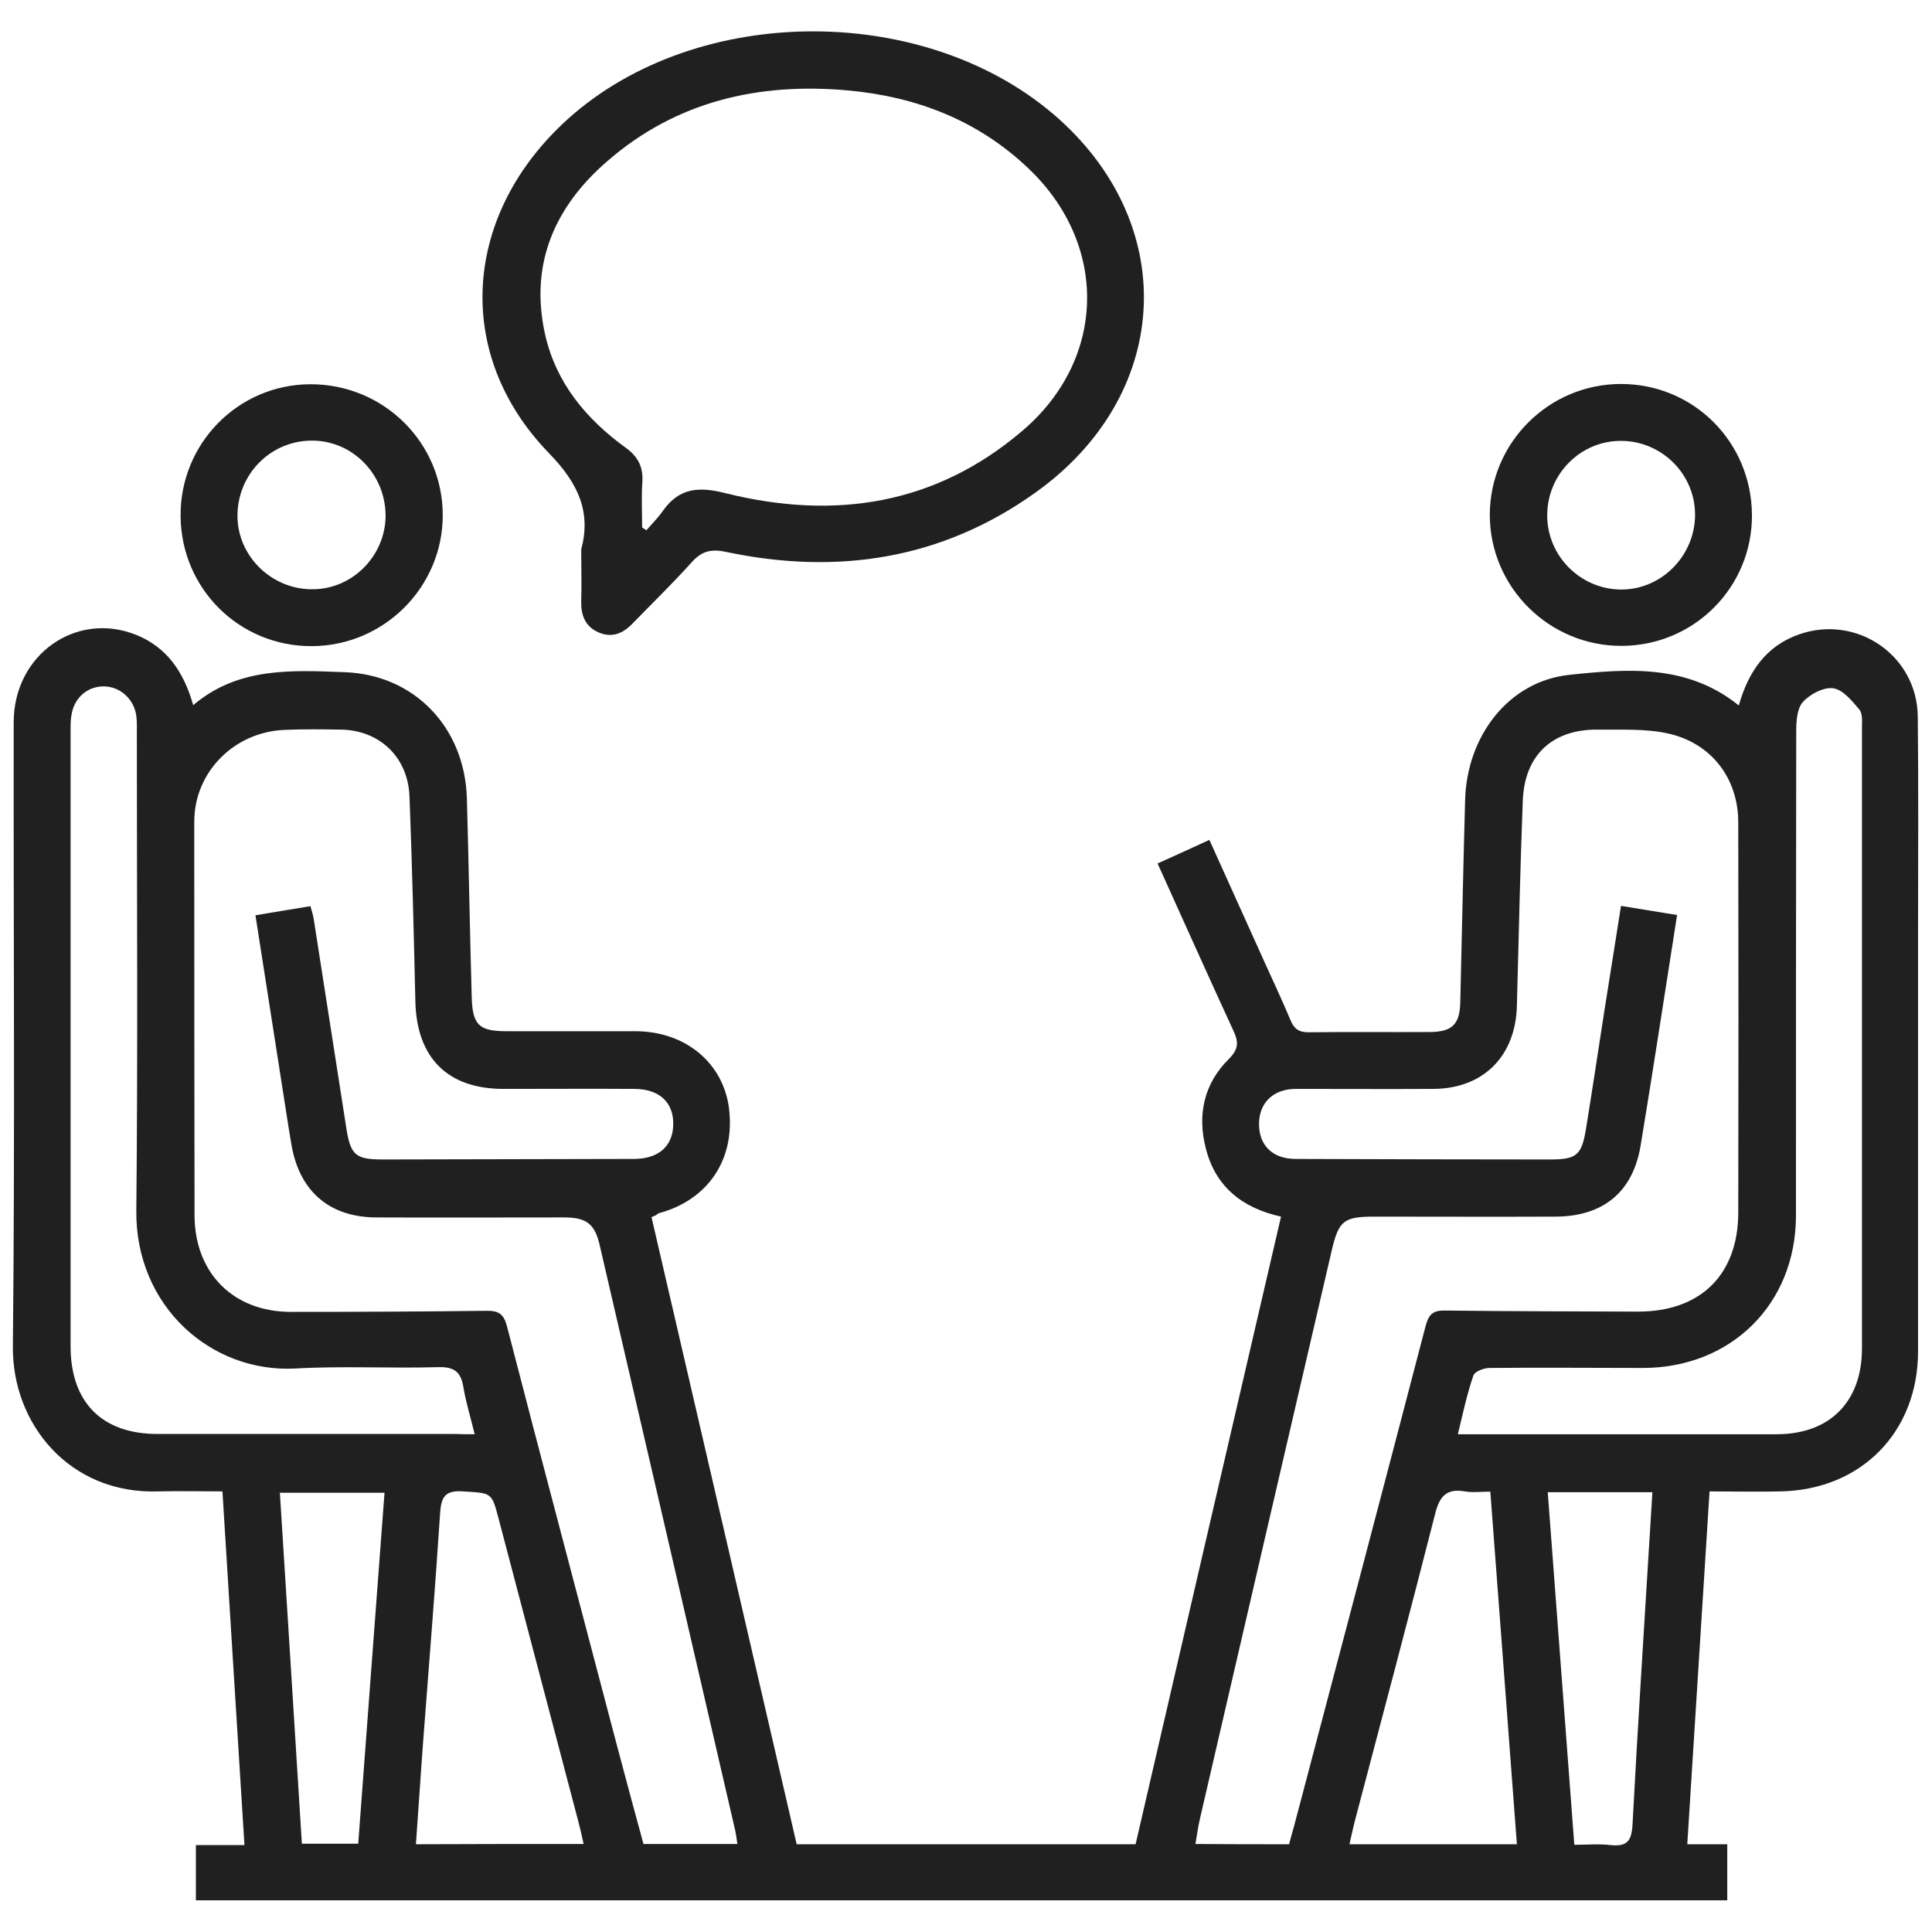
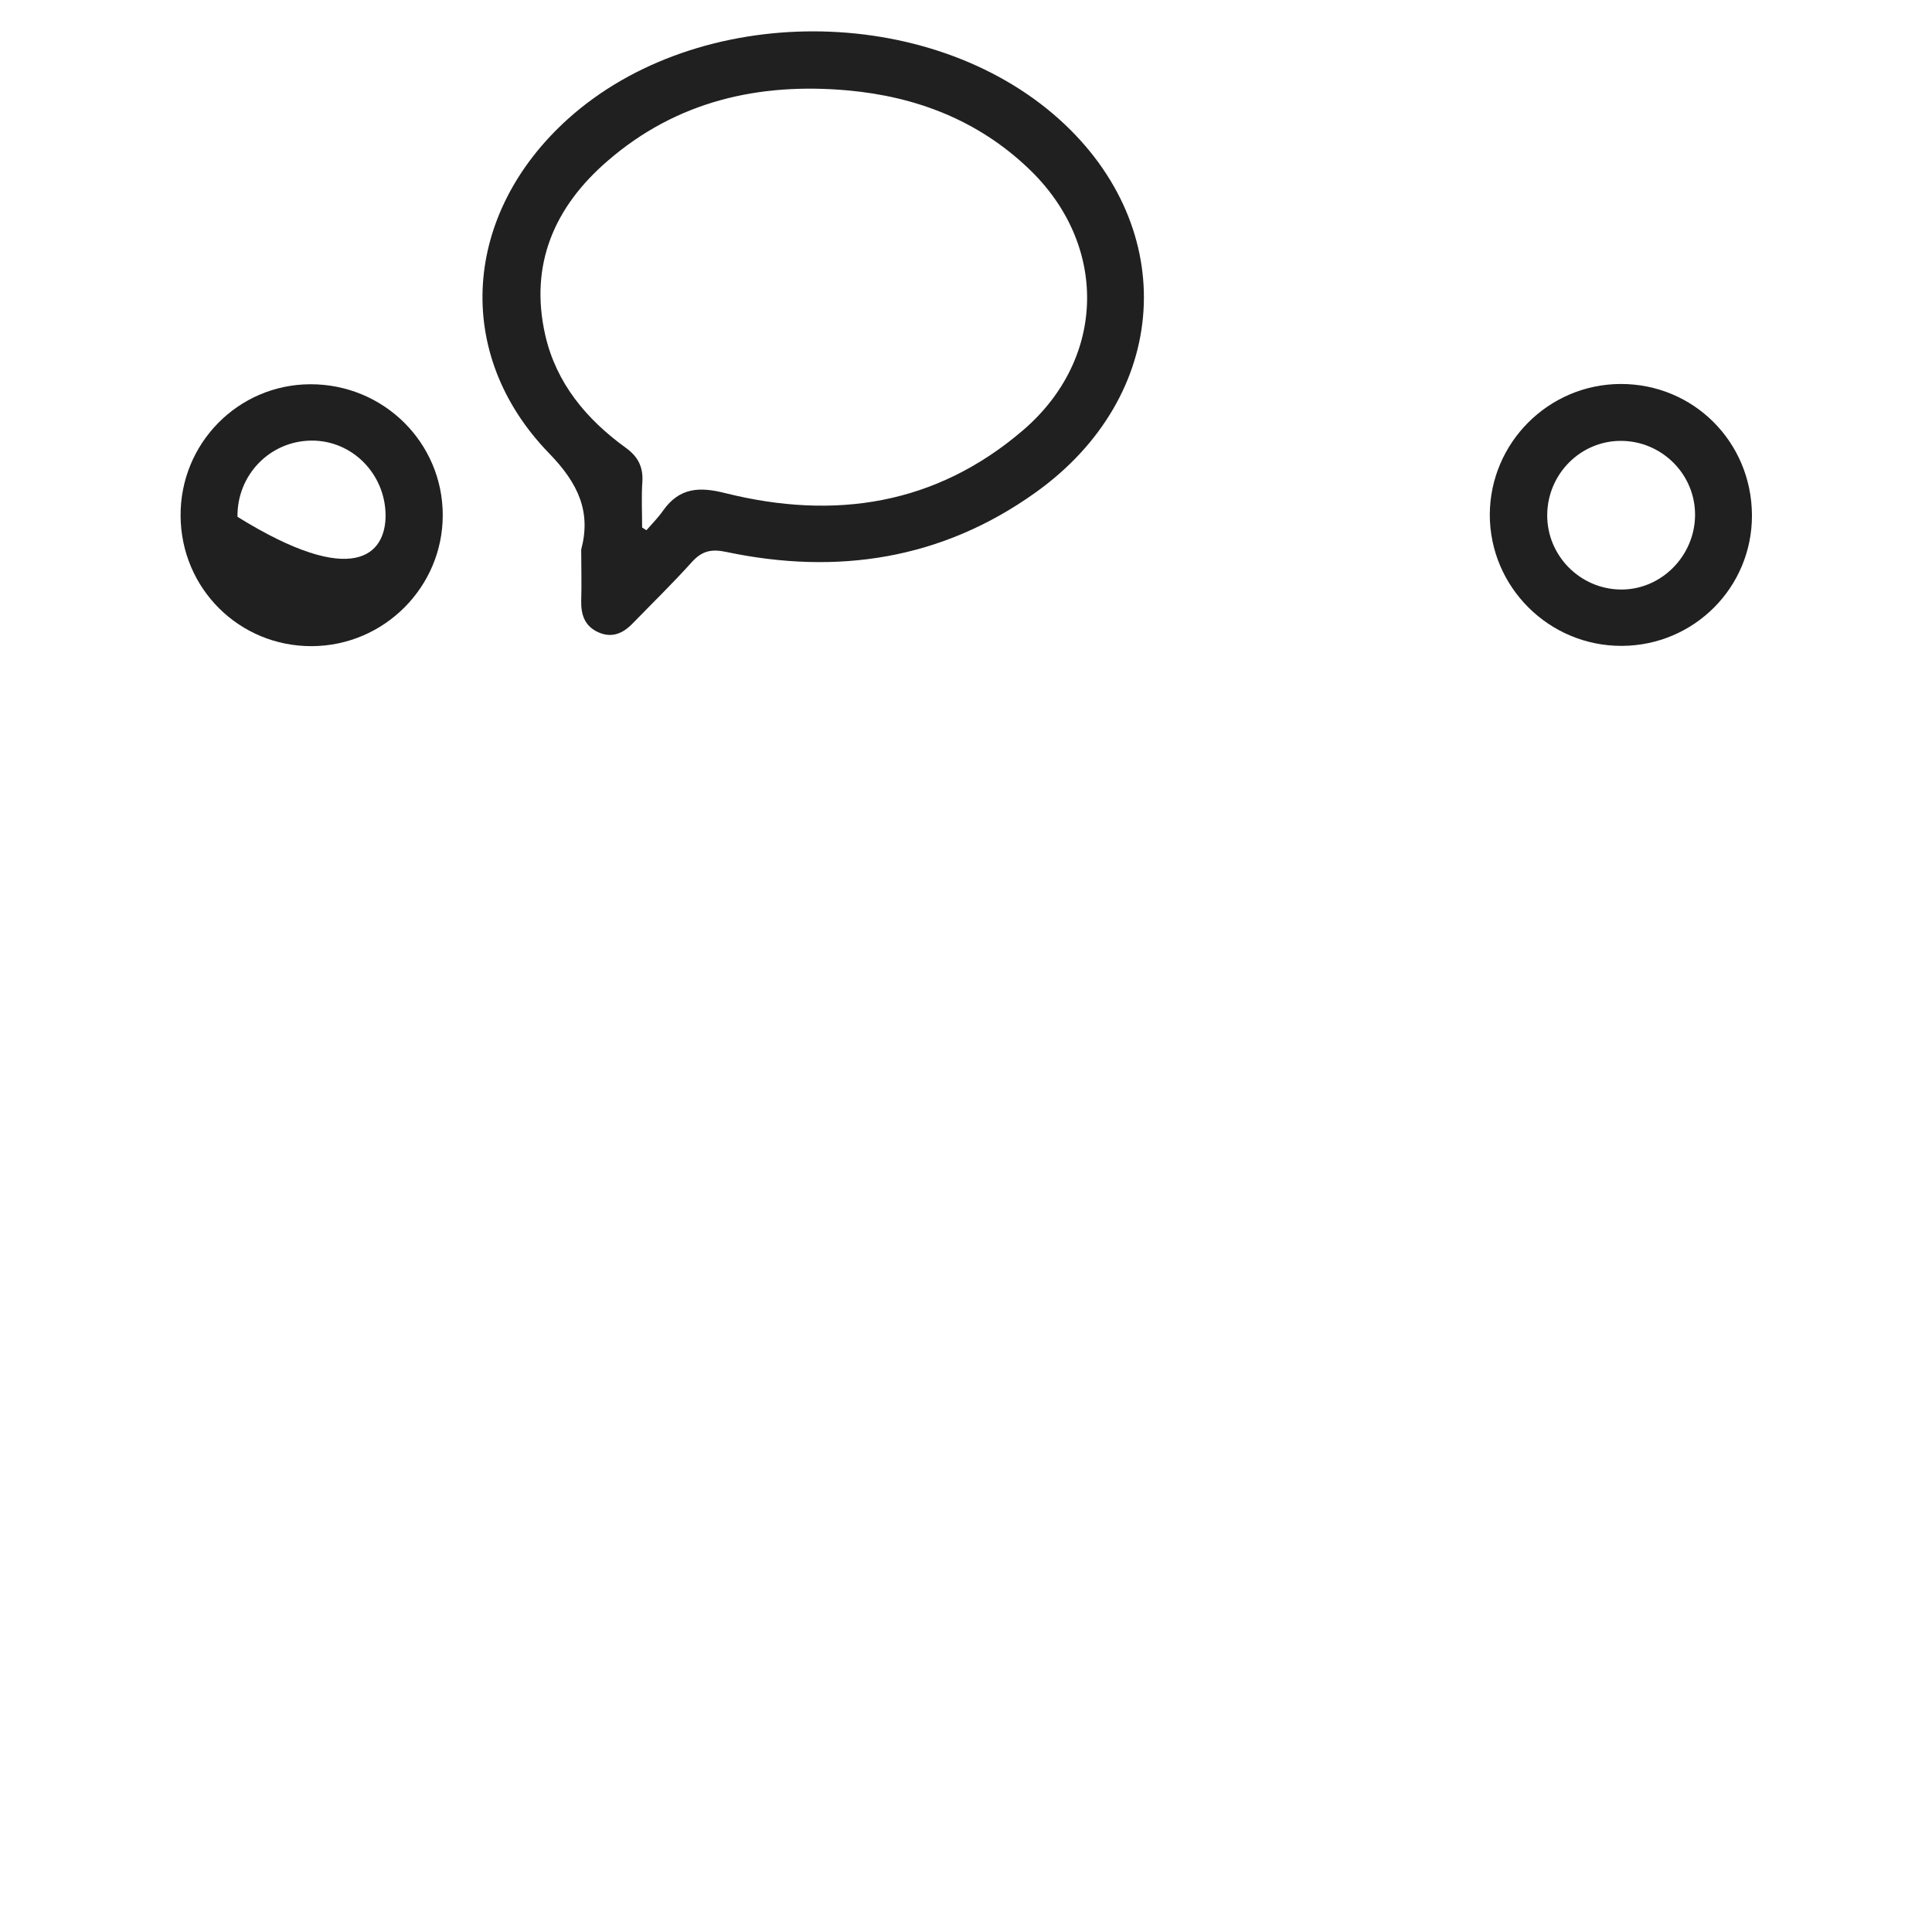
<svg xmlns="http://www.w3.org/2000/svg" version="1.1" id="Layer_1" x="0px" y="0px" viewBox="0 0 72 72" style="enable-background:new 0 0 72 72;" xml:space="preserve">
  <style type="text/css">
	.st0{fill:#202020;}
</style>
  <g>
-     <path class="st0" d="M24.28,45.36c1.81,7.81,3.61,15.58,5.41,23.37c4.22,0,8.39,0,12.63,0c1.8-7.78,3.6-15.57,5.42-23.39   c-1.45-0.32-2.44-1.12-2.8-2.53c-0.33-1.27-0.07-2.43,0.86-3.35c0.37-0.37,0.36-0.64,0.16-1.06c-0.94-2.04-1.86-4.1-2.82-6.22   c0.64-0.29,1.26-0.57,1.93-0.88c0.69,1.53,1.37,3.03,2.04,4.52c0.33,0.73,0.67,1.45,0.98,2.19c0.13,0.32,0.3,0.46,0.67,0.46   c1.52-0.02,3.03,0,4.55-0.01c0.81-0.01,1.09-0.29,1.11-1.1c0.06-2.51,0.11-5.02,0.18-7.53c0.06-2.41,1.63-4.44,3.88-4.68   c2.17-0.23,4.4-0.41,6.32,1.14c0.36-1.27,1.02-2.22,2.25-2.65c2.15-0.75,4.4,0.79,4.42,3.07c0.03,2.68,0.01,5.37,0.01,8.06   c0,5.2,0,10.39,0,15.59c0,3-2.11,5.16-5.12,5.22c-0.86,0.02-1.72,0-2.65,0c-0.28,4.4-0.55,8.74-0.83,13.15c0.52,0,0.98,0,1.49,0   c0,0.74,0,1.39,0,2.09c-19.04,0-38.04,0-57.07,0c0-0.69,0-1.35,0-2.06c0.59,0,1.14,0,1.81,0c-0.27-4.4-0.55-8.75-0.82-13.18   c-0.82,0-1.59-0.02-2.37,0c-3.34,0.12-5.47-2.53-5.44-5.4c0.08-7.75,0.02-15.5,0.03-23.26c0-2.53,2.34-4.17,4.59-3.25   c1.12,0.46,1.75,1.37,2.1,2.61c1.68-1.43,3.68-1.3,5.64-1.23c2.6,0.09,4.49,2.06,4.56,4.72c0.07,2.47,0.11,4.94,0.18,7.4   c0.03,1.02,0.27,1.26,1.28,1.26c1.6,0,3.2,0,4.81,0c1.87,0,3.29,1.18,3.5,2.89c0.23,1.9-0.79,3.41-2.64,3.9   C24.48,45.28,24.42,45.3,24.28,45.36z M48.04,68.73c0.07-0.27,0.13-0.48,0.19-0.69c1.64-6.21,3.28-12.42,4.9-18.63   c0.12-0.45,0.29-0.58,0.74-0.57c2.38,0.03,4.76,0.03,7.15,0.04c2.34,0.01,3.75-1.36,3.76-3.68c0.01-4.85,0.01-9.7,0-14.55   c0-1.65-1.01-2.97-2.64-3.32c-0.83-0.18-1.72-0.13-2.58-0.14c-1.7-0.02-2.74,0.94-2.81,2.64c-0.1,2.55-0.15,5.11-0.22,7.66   c-0.05,1.87-1.25,3.08-3.11,3.09c-1.71,0.01-3.42,0-5.13,0c-0.84,0-1.37,0.52-1.37,1.31c0,0.8,0.51,1.3,1.37,1.3   c3.16,0.01,6.32,0.02,9.48,0.02c0.98,0,1.17-0.16,1.33-1.11c0.24-1.47,0.46-2.95,0.69-4.43c0.2-1.28,0.41-2.55,0.62-3.91   c0.73,0.12,1.4,0.23,2.09,0.34c-0.46,2.92-0.89,5.76-1.36,8.6c-0.29,1.73-1.4,2.63-3.16,2.64c-2.25,0.01-4.5,0-6.76,0   c-1.14,0-1.33,0.15-1.59,1.26c-1.64,7.06-3.28,14.12-4.91,21.17c-0.07,0.3-0.11,0.61-0.17,0.95   C45.76,68.73,46.88,68.73,48.04,68.73z M11.57,33.77c0.06,0.22,0.1,0.34,0.12,0.47c0.4,2.59,0.81,5.17,1.21,7.76   c0.16,1.05,0.34,1.21,1.37,1.21c3.12-0.01,6.24-0.01,9.35-0.02c0.92,0,1.45-0.47,1.47-1.27c0.02-0.84-0.52-1.34-1.46-1.34   c-1.62-0.01-3.25,0-4.87,0c-2.08,0-3.23-1.16-3.28-3.25c-0.06-2.55-0.12-5.11-0.22-7.66c-0.06-1.46-1.12-2.46-2.56-2.48   c-0.69-0.01-1.39-0.02-2.08,0.01c-1.89,0.07-3.38,1.57-3.38,3.42c0,4.89,0,9.79,0.01,14.68c0.01,2.15,1.45,3.59,3.59,3.59   c2.43,0,4.85-0.01,7.28-0.04c0.47-0.01,0.66,0.12,0.78,0.6c1.33,5.15,2.7,10.29,4.05,15.44c0.34,1.29,0.69,2.58,1.03,3.83   c1.2,0,2.33,0,3.5,0c-0.03-0.21-0.05-0.36-0.08-0.5c-1.68-7.27-3.36-14.54-5.05-21.81c-0.18-0.8-0.5-1.04-1.32-1.04   c-2.34,0-4.68,0.01-7.02,0c-1.7-0.01-2.81-0.94-3.13-2.61c-0.1-0.55-0.18-1.11-0.27-1.67c-0.36-2.3-0.72-4.61-1.09-6.98   C10.21,33.99,10.86,33.89,11.57,33.77z M54.33,53.45c0.28,0,0.49,0,0.71,0c3.72,0,7.45,0,11.17,0c1.98,0,3.18-1.21,3.18-3.2   c0-7.71,0-15.41,0-23.12c0-0.24,0.03-0.54-0.1-0.69c-0.27-0.32-0.61-0.74-0.97-0.79c-0.36-0.05-0.87,0.22-1.13,0.51   c-0.22,0.24-0.25,0.72-0.25,1.09c-0.01,6.02-0.01,12.04-0.01,18.05c0,3.29-2.41,5.68-5.71,5.68c-1.9,0-3.81-0.02-5.71,0   c-0.21,0-0.55,0.13-0.6,0.28C54.67,51.95,54.52,52.67,54.33,53.45z M17.69,53.45c-0.16-0.66-0.33-1.2-0.42-1.75   c-0.09-0.56-0.33-0.77-0.94-0.75C14.56,51,12.78,50.9,11.01,51c-3.15,0.17-5.97-2.33-5.93-5.89C5.14,39.21,5.1,33.3,5.1,27.39   c0-0.24,0.01-0.48-0.02-0.71C5,26.06,4.49,25.6,3.9,25.58c-0.61-0.02-1.12,0.4-1.23,1.03C2.63,26.8,2.63,27,2.63,27.19   c0,7.66,0,15.32,0,22.98c0,2.09,1.17,3.27,3.24,3.27c3.7,0,7.4,0,11.1,0C17.19,53.45,17.4,53.45,17.69,53.45z M56.53,68.73   c-0.33-4.42-0.66-8.76-0.99-13.14c-0.39,0-0.68,0.04-0.95-0.01c-0.7-0.12-0.95,0.2-1.11,0.85c-0.95,3.73-1.94,7.45-2.92,11.17   c-0.1,0.36-0.18,0.73-0.27,1.13C52.39,68.73,54.42,68.73,56.53,68.73z M21.75,68.72c-0.07-0.32-0.13-0.59-0.2-0.85   c-0.99-3.76-1.98-7.52-2.97-11.28c-0.26-0.99-0.26-0.94-1.32-1.01c-0.69-0.05-0.82,0.22-0.86,0.83c-0.18,2.78-0.41,5.56-0.62,8.35   c-0.1,1.31-0.18,2.62-0.28,3.97C17.6,68.72,19.64,68.72,21.75,68.72z M10.43,55.63c0.28,4.42,0.55,8.75,0.82,13.08   c0.75,0,1.4,0,2.1,0c0.33-4.38,0.65-8.73,0.98-13.08C12.99,55.63,11.75,55.63,10.43,55.63z M57.68,55.61   c0.33,4.4,0.66,8.75,0.99,13.14c0.49,0,0.92-0.04,1.35,0.01c0.63,0.07,0.79-0.17,0.82-0.78c0.2-3.8,0.45-7.6,0.68-11.4   c0.02-0.31,0.04-0.63,0.06-0.97C60.26,55.61,59.03,55.61,57.68,55.61z" />
    <path class="st0" d="M21.66,20.48c0.37-1.39-0.09-2.45-1.2-3.59c-3.6-3.71-3.21-8.94,0.72-12.47c4.85-4.35,13.45-4.33,18.3,0.03   c4.52,4.07,4.14,10.33-0.91,13.92c-3.48,2.48-7.37,3.07-11.5,2.2c-0.56-0.12-0.91-0.04-1.29,0.38c-0.71,0.79-1.47,1.53-2.21,2.29   c-0.36,0.37-0.77,0.55-1.28,0.32c-0.5-0.23-0.64-0.65-0.63-1.17C21.68,21.78,21.66,21.18,21.66,20.48z M23.93,19.66   c0.05,0.03,0.11,0.07,0.16,0.1c0.21-0.24,0.44-0.47,0.62-0.73c0.61-0.86,1.35-0.9,2.33-0.65c4.06,1.01,7.84,0.44,11.09-2.35   c3.12-2.68,3.17-6.94,0.19-9.76c-1.88-1.79-4.18-2.67-6.72-2.9c-3.32-0.3-6.39,0.4-8.96,2.63c-1.97,1.7-2.92,3.85-2.32,6.49   c0.41,1.79,1.53,3.13,2.99,4.19c0.45,0.32,0.66,0.7,0.63,1.26C23.9,18.5,23.93,19.08,23.93,19.66z" />
    <path class="st0" d="M65.29,19.2c0.01,2.69-2.16,4.86-4.85,4.87c-2.71,0.01-4.92-2.19-4.92-4.89c0.01-2.68,2.19-4.86,4.87-4.87   C63.11,14.3,65.28,16.47,65.29,19.2z M63.17,19.2c0.01-1.52-1.23-2.76-2.75-2.77c-1.51-0.01-2.75,1.23-2.76,2.76   c-0.01,1.52,1.23,2.77,2.75,2.78C61.91,21.98,63.16,20.72,63.17,19.2z" />
-     <path class="st0" d="M6.73,19.23c-0.02-2.7,2.14-4.9,4.83-4.91c2.73-0.01,4.94,2.17,4.94,4.88c0,2.68-2.19,4.87-4.88,4.88   C8.92,24.09,6.75,21.94,6.73,19.23z M14.37,19.19c-0.02-1.54-1.25-2.78-2.76-2.77c-1.55,0.01-2.78,1.28-2.76,2.84   c0.02,1.5,1.31,2.73,2.83,2.7C13.17,21.94,14.38,20.68,14.37,19.19z" />
+     <path class="st0" d="M6.73,19.23c-0.02-2.7,2.14-4.9,4.83-4.91c2.73-0.01,4.94,2.17,4.94,4.88c0,2.68-2.19,4.87-4.88,4.88   C8.92,24.09,6.75,21.94,6.73,19.23z M14.37,19.19c-0.02-1.54-1.25-2.78-2.76-2.77c-1.55,0.01-2.78,1.28-2.76,2.84   C13.17,21.94,14.38,20.68,14.37,19.19z" />
  </g>
</svg>